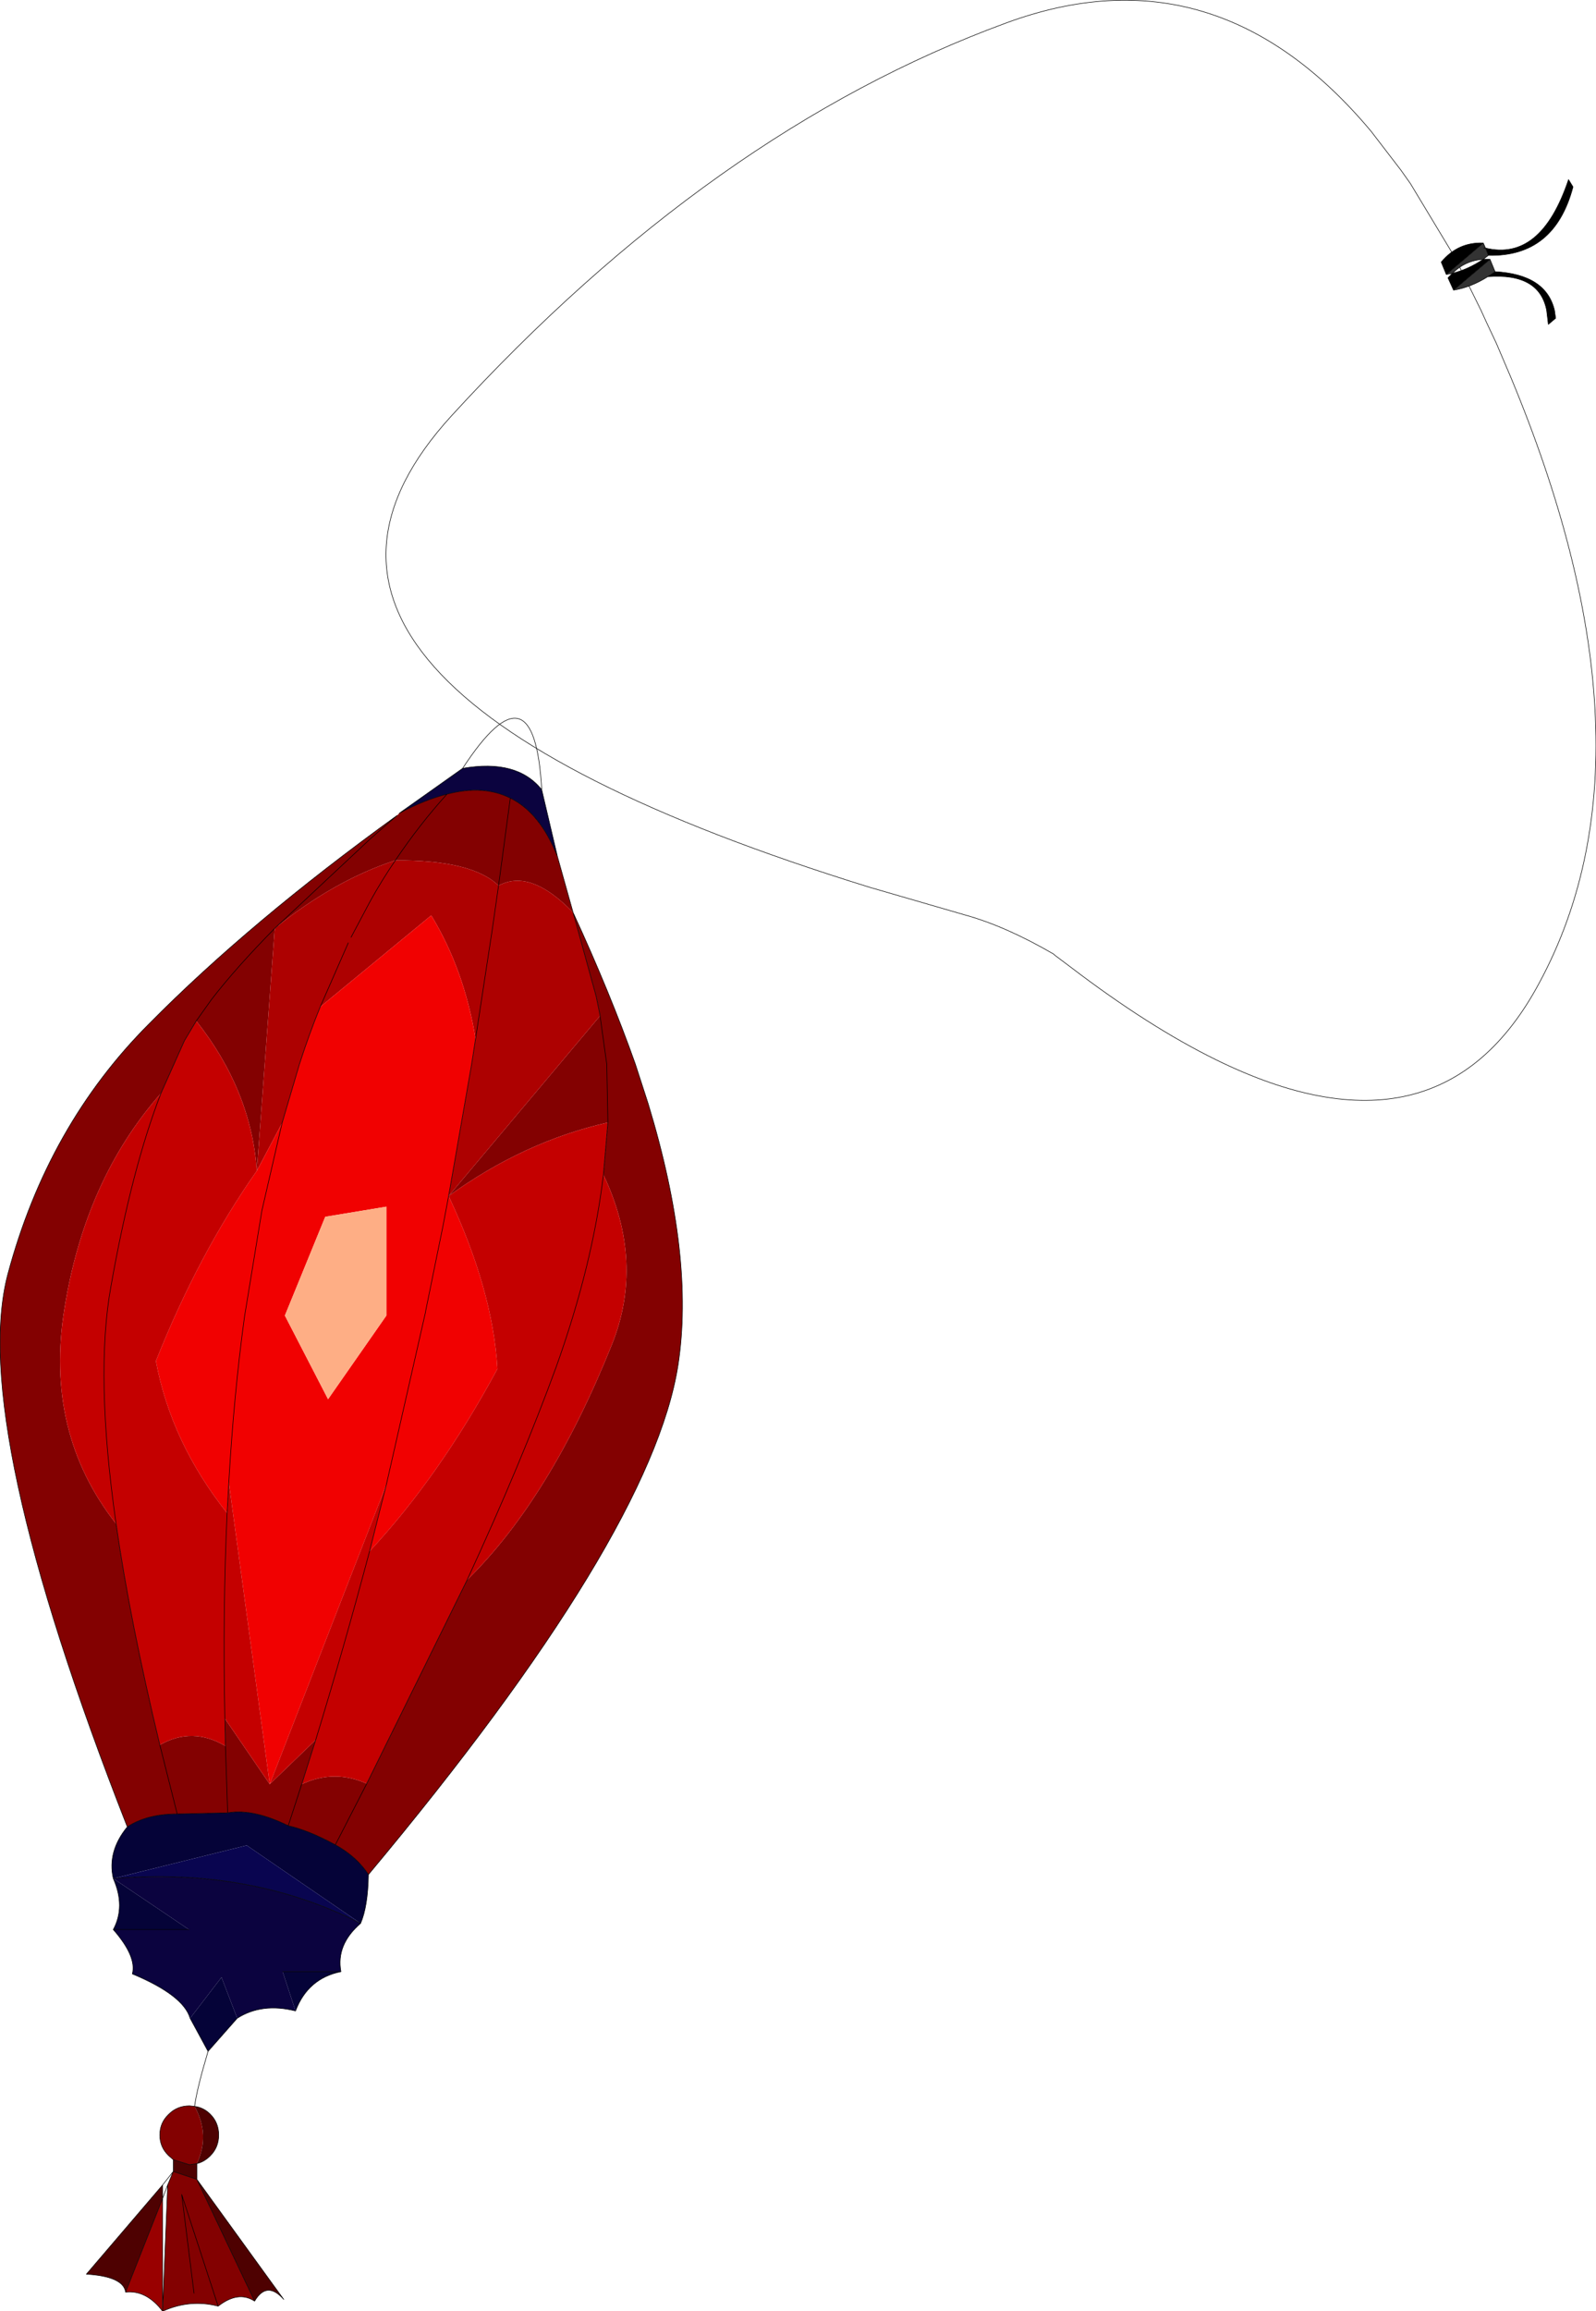
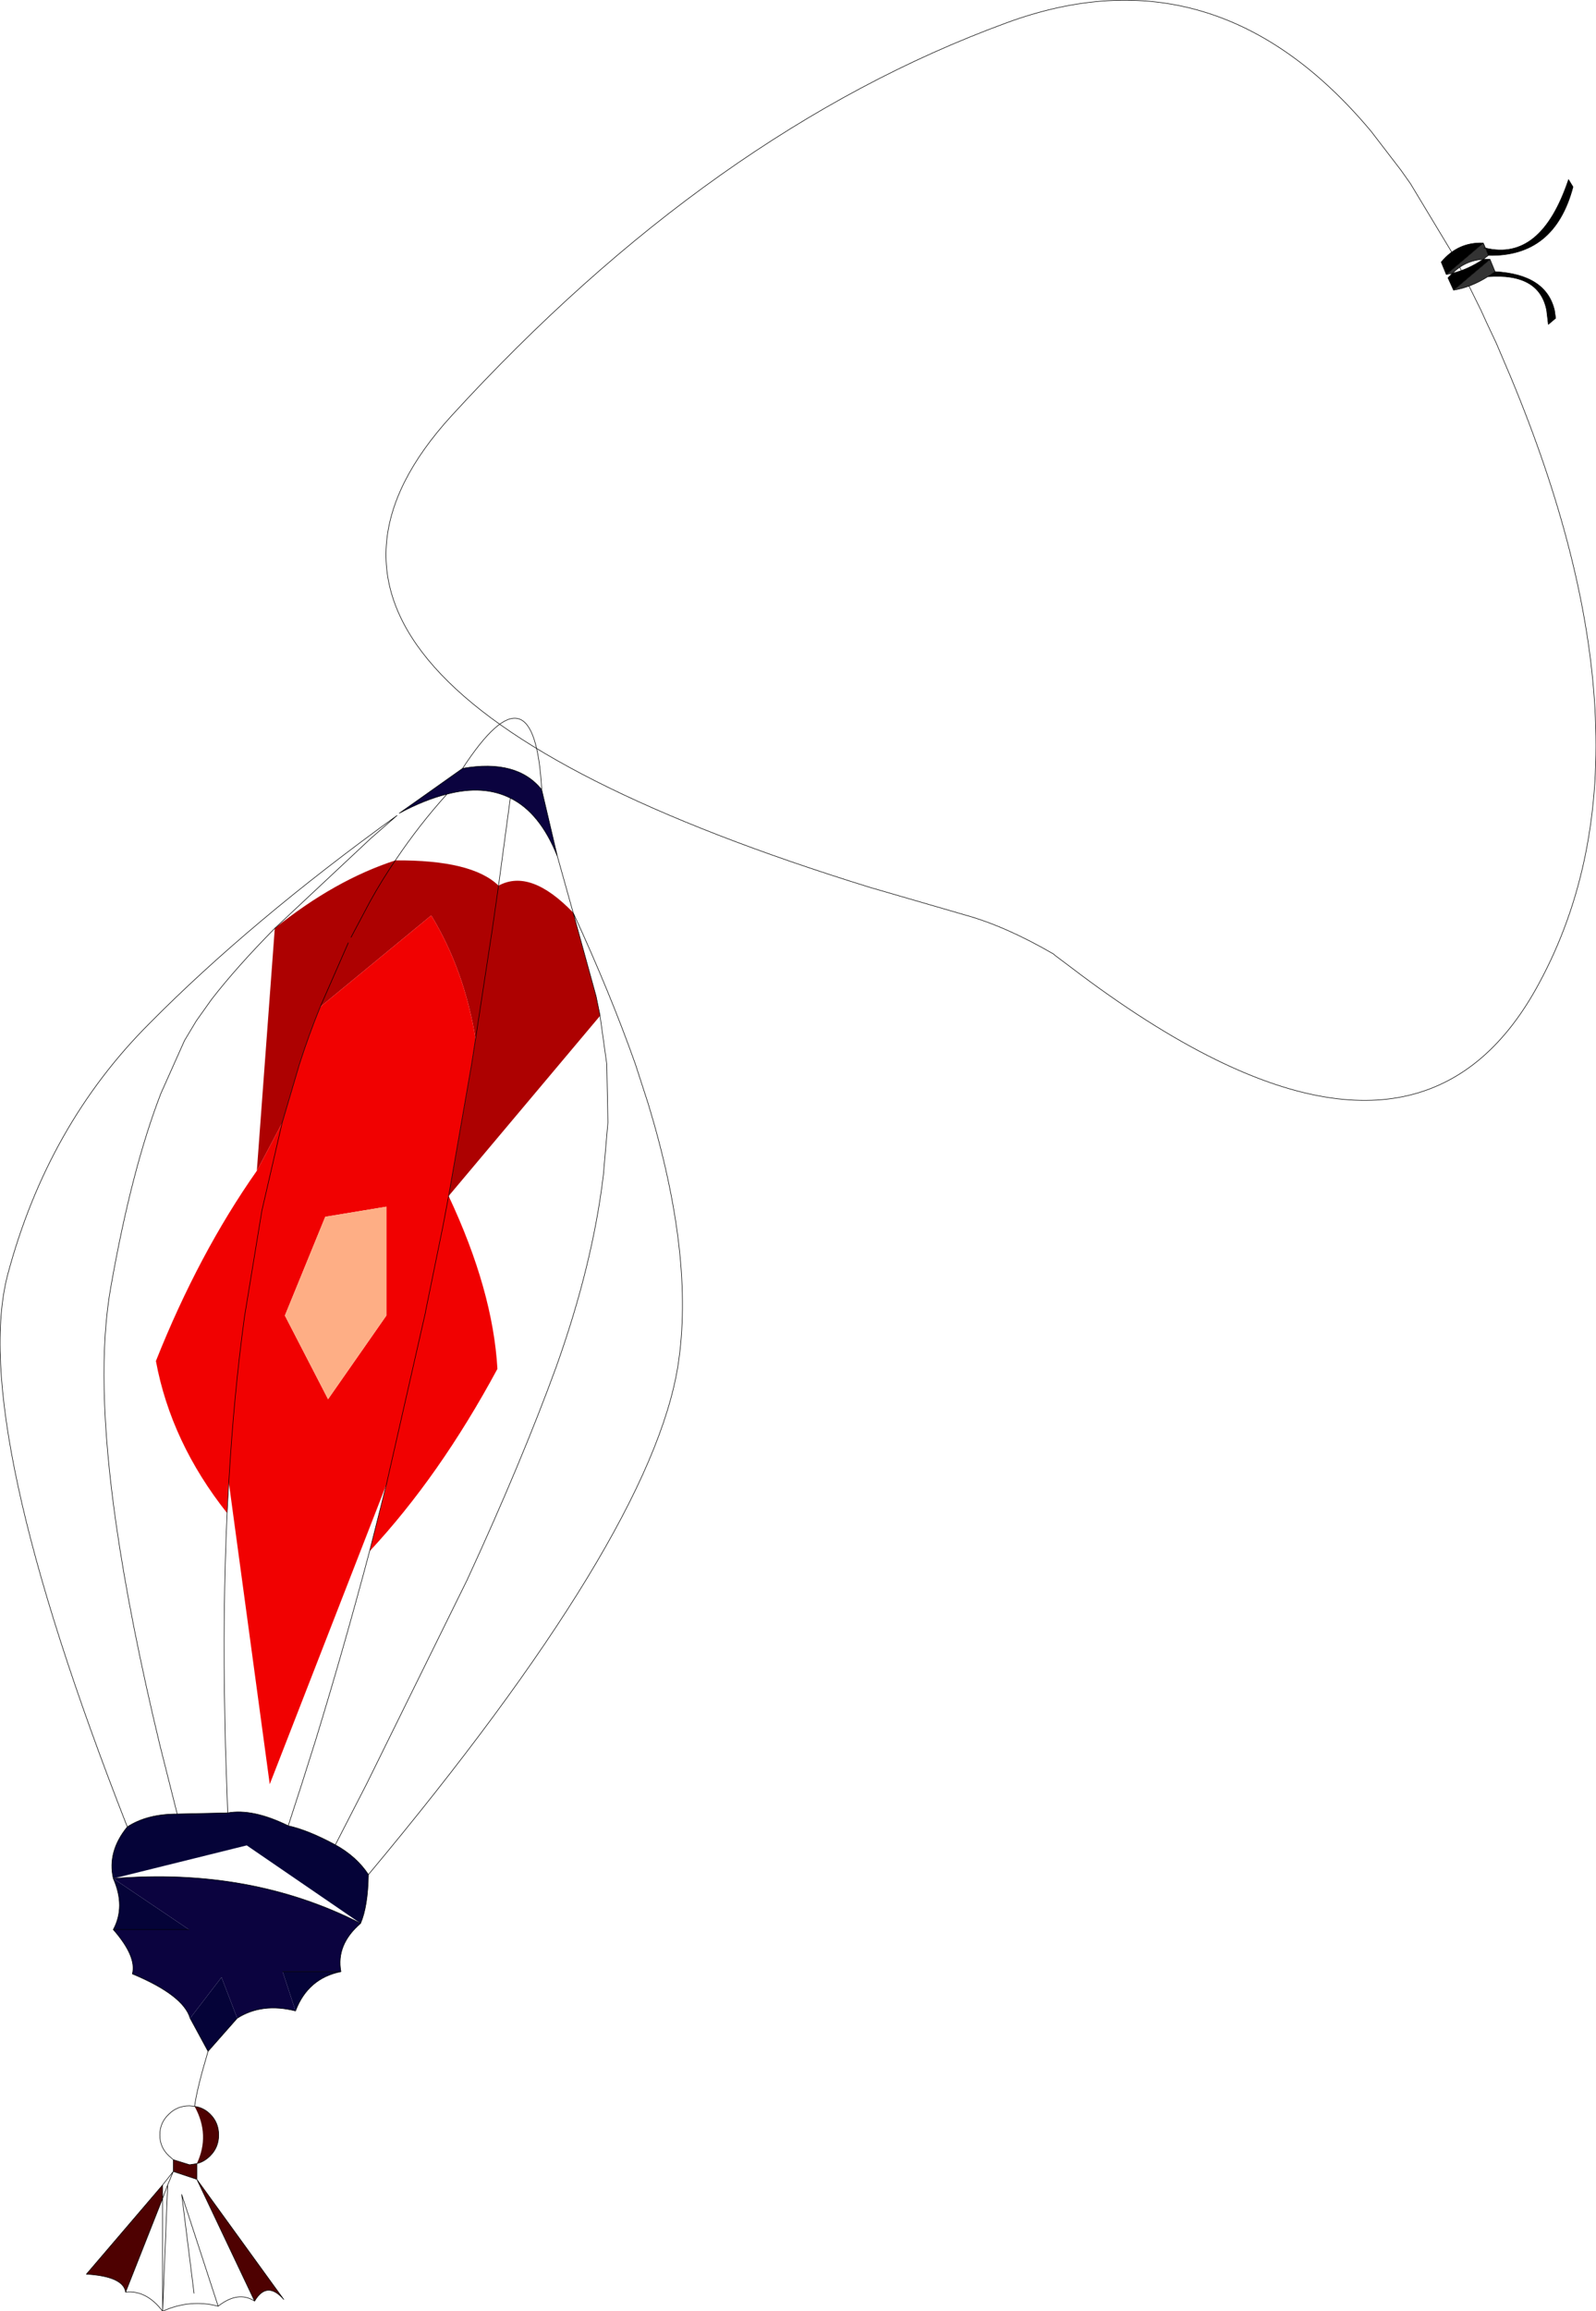
<svg xmlns="http://www.w3.org/2000/svg" xmlns:xlink="http://www.w3.org/1999/xlink" width="142.3px" height="205.9px">
  <g transform="matrix(1, 0, 0, 1, 24.6, 72.75)">
    <use xlink:href="#object-0" width="142.3" height="205.9" transform="matrix(1, 0, 0, 1, -24.6, -72.75)" />
  </g>
  <defs>
    <g transform="matrix(1, 0, 0, 1, 24.6, 72.75)" id="object-0">
      <path fill="none" stroke="#000000" stroke-width="0.05" stroke-linecap="round" stroke-linejoin="round" d="M97.65 -61.05Q83.8 -77.6 65.1 -70.7Q38.9 -61.1 15.65 -35.7Q-6.05 -11.95 52.95 6.3L61.4 8.75Q65.05 9.75 69.35 12.25L69.45 12.35L70.85 13.4Q77.8 18.7 83.8 21.65Q103.75 31.45 112.65 14.8Q118.4 4.15 117.6 -9.7Q116.85 -22.95 110.1 -39.15L108.8 -42.2L107.95 -44L107.45 -45.1L105.1 -49.85L101.15 -56.4L100.3 -57.6L97.65 -61.05" />
      <path fill-rule="evenodd" fill="#000000" stroke="none" d="M107.85 -50.65Q112.8 -49.45 115.25 -56.75L115.65 -56.1Q114 -49.85 108.1 -50L107.85 -50.65M107.65 -49.65L108.25 -49.65L105 -46.9L104.5 -48L104.9 -48.4Q106.3 -48.75 107.65 -49.65M108.7 -48.55Q113.25 -48.3 114 -45.1L114.1 -44.4L113.45 -43.85L113.3 -45.1Q112.65 -48.45 108.05 -48.1L108.7 -48.55M104.35 -48.3L103.9 -49.4Q105.4 -51.2 107.65 -51.1L104.35 -48.3" />
      <path fill-rule="evenodd" fill="#333333" stroke="none" d="M108.1 -50L107.65 -49.65Q106.05 -49.55 104.9 -48.4L104.35 -48.3L107.65 -51.1L107.85 -50.65L107.7 -50.65L107.85 -50.65L108.1 -50M108.25 -49.65L108.7 -48.55L108.05 -48.1Q106.55 -47.15 105 -46.9L108.25 -49.65" />
      <path fill="none" stroke="#000000" stroke-width="0.05" stroke-linecap="round" stroke-linejoin="round" d="M107.85 -50.65Q112.8 -49.45 115.25 -56.75L115.65 -56.1Q114 -49.85 108.1 -50L107.65 -49.65L108.25 -49.65L108.7 -48.55Q113.25 -48.3 114 -45.1L114.1 -44.4L113.45 -43.85L113.3 -45.1Q112.65 -48.45 108.05 -48.1Q106.55 -47.15 105 -46.9L104.5 -48L104.9 -48.4L104.35 -48.3L103.9 -49.4Q105.4 -51.2 107.65 -51.1L107.85 -50.65L107.7 -50.65M108.7 -48.55L108.05 -48.1M104.9 -48.4Q106.3 -48.75 107.65 -49.65Q106.05 -49.55 104.9 -48.4M105 -46.9L108.25 -49.65M108.1 -50L107.85 -50.65M107.65 -51.1L104.35 -48.3" />
      <path fill-rule="evenodd" fill="#0b033f" stroke="none" d="M25.1 3.55Q23.55 -0.35 20.9 -1.65Q18.5 -2.85 15.25 -2Q13.25 -1.5 11 -0.3L16.65 -4.3Q21.5 -5.15 23.7 -2.4L25.1 3.55M7.55 98.6Q5.35 100.5 5.8 102.9L0.6 102.9L1.75 106.4Q-1.25 105.65 -3.45 107.05L-4.85 103.4L-7.65 107.05Q-8.25 105 -12.8 103.1Q-12.4 101.55 -14.5 99.15L-7.75 99.15L-14.5 94.6Q-2.25 93.6 7.55 98.6" />
-       <path fill-rule="evenodd" fill="#830101" stroke="none" d="M11 -0.3Q13.25 -1.5 15.25 -2Q18.5 -2.85 20.9 -1.65Q23.55 -0.35 25.1 3.55L26.5 8.55L28.55 16L28.9 17.7L28.9 17.75L15.4 33.8Q22.1 28.95 29.6 27.25L29.5 22.05L28.9 17.75L29.5 22.05L29.6 27.25L29.2 31.9Q32.9 39.7 29.95 47.05Q24.45 60.75 17.05 68L8.1 86.15L5.3 91.6L8.1 86.15Q5.2 84.85 2.3 86.2L3.55 82.25L-0.55 86.2L-4.55 80.35L-4.5 82.8L-4.3 88.75L-4.5 82.8Q-7.45 81.05 -10.35 82.7L-8.8 88.85Q-11.5 88.85 -13.25 90Q-27.4 53.95 -23.9 40.75Q-20.35 27.5 -11.3 18.45Q-2.3 9.35 10.8 -0.1L11 -0.3M-0.1 9.95L8.45 1.95L10.8 -0.1L8.45 1.95L-0.1 9.95Q5.25 5.65 10.65 3.9Q12.8 0.7 15.25 -2Q12.8 0.7 10.65 3.9Q17.5 3.85 19.85 6.15Q22.7 4.6 26.5 8.55Q29.8 15.7 32.05 22.05L33.2 25.6Q37.35 39.25 35.85 48.9Q33.45 64.1 8.25 94.25Q7.2 92.65 5.3 91.6Q2.9 90.3 1.1 89.9L2.3 86.2L1.1 89.9Q-2.05 88.35 -4.3 88.75L-8.8 88.85L-10.35 82.7Q-13 71.7 -14.25 63Q-20.65 54.85 -18.85 43.8Q-17 32.3 -10.25 24.65L-8.15 19.95L-7.1 18.2L-5.75 16.3Q-3.55 13.45 -0.1 9.95Q-3.55 13.45 -5.75 16.3L-7.1 18.2Q-2.2 24.4 -1.7 31.55L-0.1 9.95M20.9 -1.65L19.85 6.15L20.9 -1.65M-1.9 132.25Q-3.35 131.3 -5.15 132.7Q-7.65 132.05 -10.1 133.15L-9.65 121.9L-9.15 120.7L-7.05 121.4L-1.9 132.25M-9.15 119.65L-9.55 119.3Q-10.35 118.55 -10.35 117.45Q-10.35 116.35 -9.55 115.6Q-8.8 114.85 -7.7 114.85L-7.25 114.9Q-5.85 117.45 -7.05 120L-7.7 120.1L-9.15 119.65M-7.3 131.55L-8.4 122.75L-5.15 132.7L-8.4 122.75L-7.3 131.55" />
      <path fill-rule="evenodd" fill="#ad0101" stroke="none" d="M-0.1 9.95Q5.25 5.65 10.65 3.9Q17.5 3.85 19.85 6.15Q22.7 4.6 26.5 8.55L28.55 16L28.9 17.7L28.9 17.75L15.4 33.8L17.45 22.05L17.8 19.8L19.3 10L19.85 6.15L19.3 10L17.8 19.8Q16.8 13.65 13.85 8.8L3.95 16.95Q2.95 19.4 2.1 22.05L0.55 27.3L-1.7 31.55L-0.1 9.95M10.65 3.9Q9.45 5.65 8.4 7.55L6.7 10.75L8.4 7.55Q9.45 5.65 10.65 3.9M6.45 11.25L3.95 16.95L6.45 11.25" />
      <path fill-rule="evenodd" fill="#f10101" stroke="none" d="M17.8 19.8L17.45 22.05L15.4 33.8L14.9 36.45L13.35 44.05L13.35 44.1L9.85 59.5L13.35 44.1L13.35 44.05L14.9 36.45L15.4 33.8Q19.35 42.2 19.75 49.2Q14.6 58.75 8.35 65.45L9.85 59.5L-0.55 86.2L-4.2 59.3Q-3.75 51.5 -2.8 44.55L-1.25 35.1L0.55 27.3L2.1 22.05Q2.95 19.4 3.95 16.95L13.85 8.8Q16.8 13.65 17.8 19.8M9.85 34.75L4.4 35.65L0.8 44.45L4.65 51.9L9.85 44.45L9.85 34.75M-4.2 59.3Q-3.75 51.5 -2.8 44.55L-1.25 35.1L0.55 27.3L-1.7 31.55Q-6.9 38.95 -10.7 48.5Q-9.35 55.75 -4.35 62.05L-4.2 59.3" />
-       <path fill-rule="evenodd" fill="#c40000" stroke="none" d="M29.6 27.25L29.2 31.9Q32.9 39.7 29.95 47.05Q24.45 60.75 17.05 68L8.1 86.15Q5.2 84.85 2.3 86.2L3.55 82.25Q6.05 74.1 8.35 65.45L9.85 59.5L-0.55 86.2L3.55 82.25Q6.05 74.1 8.35 65.45Q14.6 58.75 19.75 49.2Q19.35 42.2 15.4 33.8Q22.1 28.95 29.6 27.25M29.2 31.9Q28.25 39.9 25 49Q21.9 57.5 17.05 68Q21.9 57.5 25 49Q28.25 39.9 29.2 31.9M-0.55 86.2L-4.55 80.35L-4.5 82.8Q-7.45 81.05 -10.35 82.7Q-13 71.7 -14.25 63Q-20.65 54.85 -18.85 43.8Q-17 32.3 -10.25 24.65L-8.15 19.95L-7.1 18.2Q-2.2 24.4 -1.7 31.55Q-6.9 38.95 -10.7 48.5Q-9.35 55.75 -4.35 62.05L-4.2 59.3L-0.55 86.2M-10.25 24.65Q-12.85 31.35 -14.7 41.8Q-16.15 49.75 -14.25 63Q-16.15 49.75 -14.7 41.8Q-12.85 31.35 -10.25 24.65M-4.35 62.05Q-4.75 70.7 -4.55 80.35Q-4.75 70.7 -4.35 62.05" />
      <path fill-rule="evenodd" fill="#050338" stroke="none" d="M5.3 91.6Q7.2 92.65 8.25 94.25Q8.2 97.1 7.55 98.6L-2.6 91.65L-14.5 94.6Q-13.4 97.1 -14.5 99.15L-7.75 99.15L-14.5 94.6Q-15.05 92.2 -13.25 90Q-11.5 88.85 -8.8 88.85L-4.3 88.75Q-2.05 88.35 1.1 89.9Q2.9 90.3 5.3 91.6M5.8 102.9Q2.85 103.5 1.75 106.4L0.6 102.9L5.8 102.9M-3.45 107.05L-6.05 110L-7.65 107.05L-4.85 103.4L-3.45 107.05" />
      <path fill-rule="evenodd" fill="#feae85" stroke="none" d="M9.85 34.75L9.85 44.45L4.65 51.9L0.8 44.45L4.4 35.65L9.85 34.75" />
      <path fill-rule="evenodd" fill="#4e0101" stroke="none" d="M-7.25 114.9Q-6.45 115 -5.85 115.6Q-5.1 116.35 -5.1 117.45Q-5.1 118.55 -5.85 119.3Q-6.4 119.85 -7.05 120L-7.05 121.4L0.7 132.1Q-0.8 130.4 -1.9 132.25L-7.05 121.4L-9.15 120.7L-9.15 119.65L-7.7 120.1L-7.05 120Q-5.85 117.45 -7.25 114.9M-13.4 131.45Q-13.6 130.05 -16.9 129.85L-10.1 121.9L-10.1 123.1L-13.4 131.45" />
-       <path fill-rule="evenodd" fill="#990000" stroke="none" d="M-10.1 133.15Q-11.55 131.25 -13.4 131.45L-10.1 123.1L-10.1 133.15" />
-       <path fill-rule="evenodd" fill="#090550" stroke="none" d="M-14.5 94.6L-2.6 91.65L7.55 98.6Q-2.25 93.6 -14.5 94.6" />
      <path fill="none" stroke="#000000" stroke-width="0.05" stroke-linecap="round" stroke-linejoin="round" d="M11 -0.3Q13.25 -1.5 15.25 -2Q18.5 -2.85 20.9 -1.65Q23.55 -0.35 25.1 3.55L23.7 -2.4Q21.5 -5.15 16.65 -4.3L11 -0.3M10.8 -0.1L8.45 1.95L-0.1 9.95Q-3.55 13.45 -5.75 16.3L-7.1 18.2L-8.15 19.95L-10.25 24.65Q-12.85 31.35 -14.7 41.8Q-16.15 49.75 -14.25 63Q-13 71.7 -10.35 82.7L-8.8 88.85Q-11.5 88.85 -13.25 90Q-27.4 53.95 -23.9 40.75Q-20.35 27.5 -11.3 18.45Q-2.3 9.35 10.8 -0.1M10.65 3.9Q12.8 0.7 15.25 -2M23.7 -2.4Q23.05 -14.1 16.65 -4.3M26.5 8.55L25.1 3.55M28.9 17.75L28.9 17.7L28.55 16L26.5 8.55Q29.8 15.7 32.05 22.05L33.2 25.6Q37.35 39.25 35.85 48.9Q33.45 64.1 8.25 94.25Q7.2 92.65 5.3 91.6L8.1 86.15L17.05 68Q21.9 57.5 25 49Q28.25 39.9 29.2 31.9L29.6 27.25L29.5 22.05L28.9 17.75M19.85 6.15L19.3 10L17.8 19.8L17.45 22.05L15.4 33.8L14.9 36.45L13.35 44.05L13.35 44.1L9.85 59.5L8.35 65.45Q6.05 74.1 3.55 82.25L2.3 86.2L1.1 89.9Q2.9 90.3 5.3 91.6M19.85 6.15L20.9 -1.65M6.7 10.75L8.4 7.55Q9.45 5.65 10.65 3.9M0.55 27.3L2.1 22.05Q2.95 19.4 3.95 16.95L6.45 11.25M8.25 94.25Q8.2 97.1 7.55 98.6Q5.35 100.5 5.8 102.9Q2.85 103.5 1.75 106.4Q-1.25 105.65 -3.45 107.05L-6.05 110Q-7.05 113.35 -7.25 114.9Q-6.45 115 -5.85 115.6Q-5.1 116.35 -5.1 117.45Q-5.1 118.55 -5.85 119.3Q-6.4 119.85 -7.05 120L-7.05 121.4L0.7 132.1Q-0.8 130.4 -1.9 132.25Q-3.35 131.3 -5.15 132.7Q-7.65 132.05 -10.1 133.15Q-11.55 131.25 -13.4 131.45Q-13.6 130.05 -16.9 129.85L-10.1 121.9L-9.15 120.7L-9.15 119.65L-9.55 119.3Q-10.35 118.55 -10.35 117.45Q-10.35 116.35 -9.55 115.6Q-8.8 114.85 -7.7 114.85L-7.25 114.9M-4.55 80.35L-4.5 82.8L-4.3 88.75Q-2.05 88.35 1.1 89.9M5.8 102.9L0.6 102.9M-4.2 59.3Q-3.75 51.5 -2.8 44.55L-1.25 35.1L0.55 27.3M-4.35 62.05L-4.2 59.3M-14.5 99.15Q-13.4 97.1 -14.5 94.6Q-15.05 92.2 -13.25 90M-8.8 88.85L-4.3 88.75M7.55 98.6Q-2.25 93.6 -14.5 94.6M-7.75 99.15L-14.5 99.15Q-12.4 101.55 -12.8 103.1Q-8.25 105 -7.65 107.05L-6.05 110M-4.55 80.35Q-4.75 70.7 -4.35 62.05M-7.05 120L-7.7 120.1L-9.15 119.65M-10.1 123.1L-9.65 121.9L-9.15 120.7L-7.05 121.4L-1.9 132.25M-10.1 121.9L-10.1 123.1L-10.1 133.15L-9.65 121.9M-5.15 132.7L-8.4 122.75L-7.3 131.55M-10.1 123.1L-13.4 131.45" />
    </g>
  </defs>
</svg>